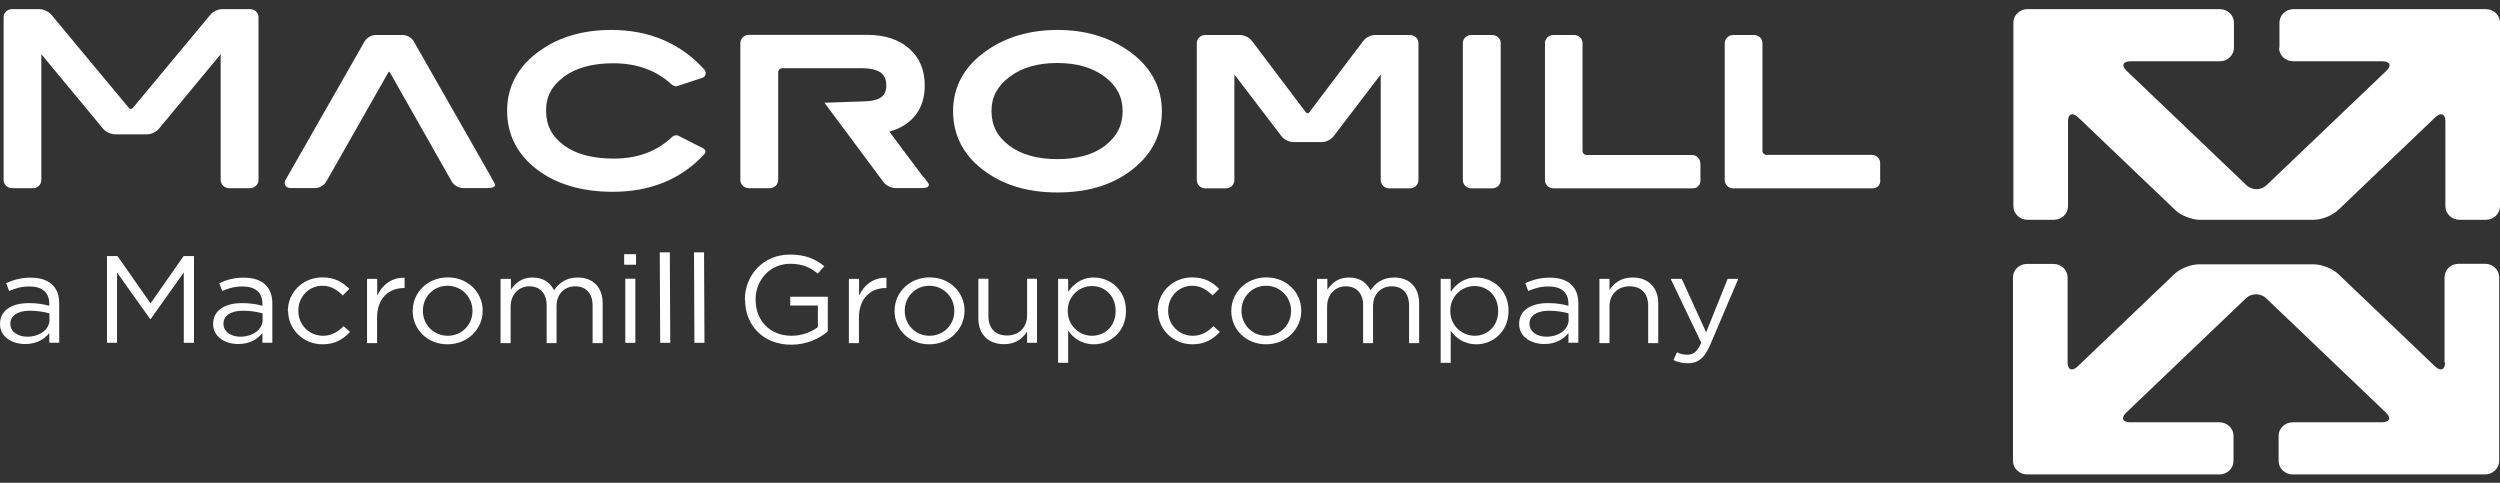
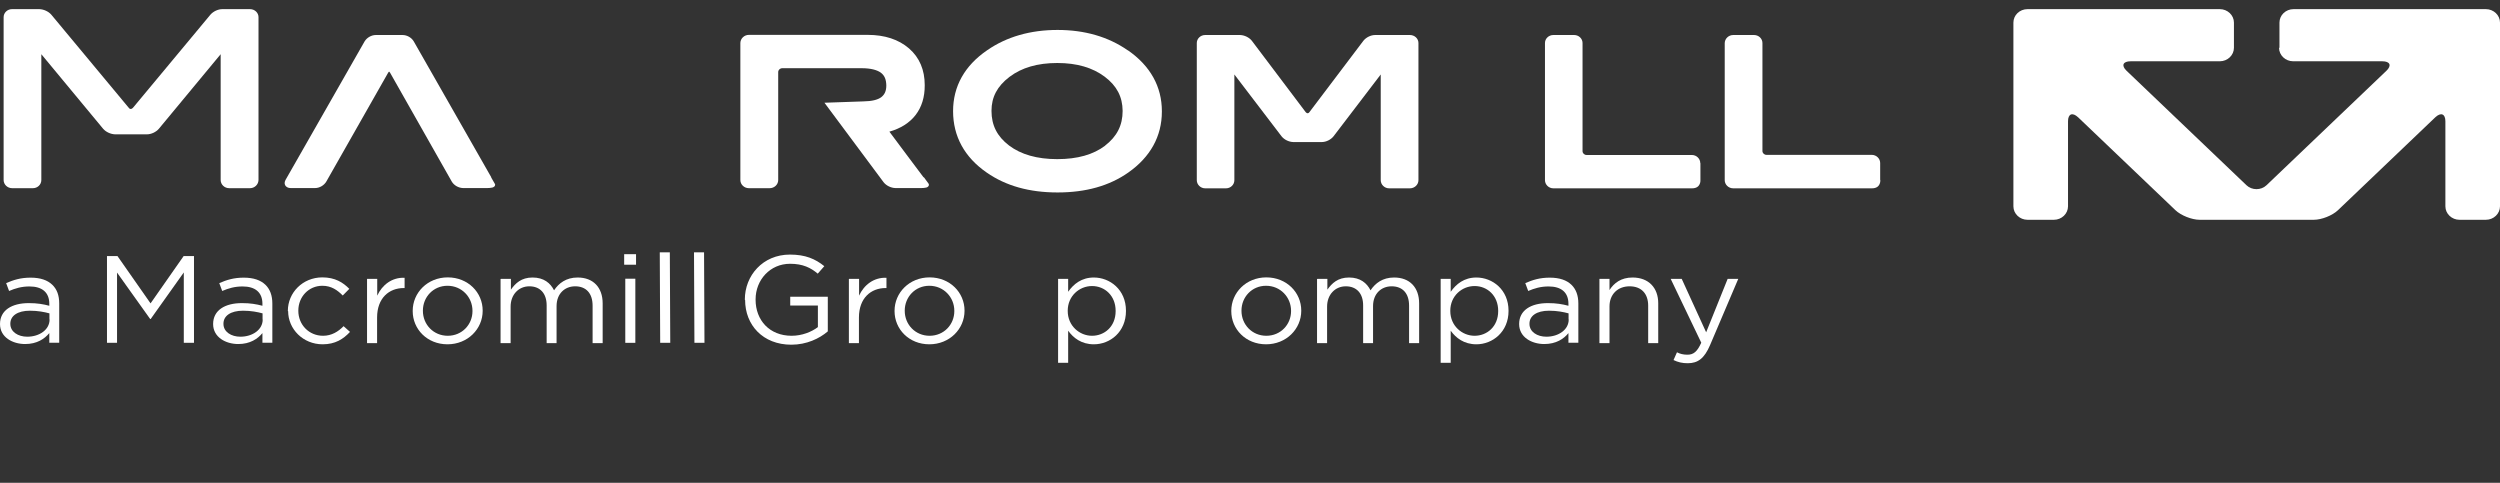
<svg xmlns="http://www.w3.org/2000/svg" width="233" height="45" viewBox="0 0 233 45" fill="none">
  <rect x="0" y="0" width="233" height="45" fill="#333333" stroke="none" />
  <path d="M45.793 16.533L38.556 3.847C38.347 3.499 37.931 3.263 37.514 3.263H35.028C34.612 3.263 34.195 3.511 33.987 3.847L26.619 16.756C26.567 16.856 26.528 16.955 26.528 17.055C26.528 17.191 26.593 17.328 26.698 17.403C26.802 17.489 26.945 17.527 27.101 17.527H29.366C29.782 17.527 30.199 17.278 30.407 16.93L36.174 6.779C36.226 6.68 36.265 6.68 36.265 6.68C36.265 6.68 36.304 6.68 36.356 6.779L42.109 16.93C42.318 17.278 42.734 17.514 43.151 17.527H45.416C45.572 17.527 45.715 17.514 45.832 17.489C45.884 17.489 45.936 17.465 45.988 17.44C46.027 17.415 46.132 17.378 46.145 17.229C46.145 17.191 46.145 17.154 46.118 17.129C46.08 17.067 45.923 16.794 45.767 16.52H45.793V16.533Z" fill="white" />
  <path d="M105.111 4.692C103.289 3.424 101.089 2.791 98.564 2.791C96.038 2.791 93.813 3.424 91.99 4.692C89.907 6.121 88.827 8.046 88.827 10.357C88.827 12.706 89.894 14.657 91.964 16.085C93.748 17.328 95.947 17.937 98.551 17.937H98.577C101.18 17.937 103.38 17.328 105.15 16.085C107.207 14.644 108.287 12.706 108.287 10.395V10.37C108.287 8.071 107.207 6.133 105.124 4.692H105.111ZM103.002 13.576C101.896 14.408 100.425 14.831 98.538 14.831C96.65 14.831 95.153 14.396 94.047 13.563C92.94 12.718 92.407 11.687 92.407 10.333C92.407 9.053 92.94 8.034 94.086 7.164C95.218 6.307 96.689 5.872 98.538 5.872C100.386 5.872 101.831 6.307 102.963 7.152C104.096 8.009 104.616 9.028 104.629 10.333C104.629 11.687 104.096 12.718 103.002 13.563V13.576Z" fill="white" />
  <path d="M158.466 15.203C158.466 14.793 158.114 14.445 157.685 14.445H147.87C147.662 14.445 147.493 14.284 147.493 14.085V4.008C147.493 3.598 147.141 3.263 146.712 3.263H144.772C144.343 3.263 143.991 3.598 143.991 4.008V16.794C143.991 17.204 144.343 17.552 144.772 17.552H157.698C158.557 17.552 158.479 16.769 158.479 16.769V15.203H158.466Z" fill="white" />
  <path d="M175.232 16.756V15.191C175.232 14.781 174.88 14.433 174.451 14.433H164.636C164.428 14.433 164.259 14.271 164.259 14.073V4.008C164.259 3.598 163.907 3.263 163.478 3.263H161.538C161.109 3.263 160.757 3.598 160.744 4.008V16.794C160.744 17.204 161.096 17.552 161.538 17.552H174.464C175.323 17.552 175.245 16.769 175.245 16.769H175.232V16.756Z" fill="white" />
-   <path d="M52.548 7.152C53.668 6.332 55.191 5.897 57.156 5.897C59.369 5.897 61.153 6.555 62.584 7.86C62.584 7.86 62.754 8.034 62.988 8.046C63.027 8.046 63.066 8.046 63.092 8.034L65.5 7.239C65.682 7.152 65.787 6.978 65.773 6.829C65.773 6.618 65.656 6.506 65.643 6.481C63.431 4.033 60.515 2.791 56.974 2.791C54.41 2.791 52.197 3.412 50.401 4.667C48.331 6.096 47.264 8.009 47.264 10.308V10.333C47.264 12.532 48.201 14.383 50.023 15.775C51.846 17.179 54.241 17.875 57.13 17.875C60.606 17.875 63.483 16.707 65.63 14.383C65.695 14.321 65.748 14.234 65.748 14.135C65.708 13.874 65.539 13.824 65.487 13.799L63.235 12.656C63.157 12.619 63.079 12.607 63.014 12.607C62.793 12.607 62.675 12.743 62.663 12.743C61.244 14.098 59.447 14.781 57.196 14.781C55.204 14.781 53.655 14.358 52.548 13.538C51.429 12.706 50.895 11.675 50.895 10.32C50.895 8.966 51.429 7.997 52.562 7.152H52.548Z" fill="white" />
  <path d="M86.08 16.533L84.635 14.607L82.891 12.271C85.026 11.662 86.197 10.146 86.184 7.959V7.922C86.184 6.531 85.703 5.363 84.726 4.518C83.75 3.673 82.448 3.25 80.873 3.25H69.796C69.366 3.25 69.015 3.586 69.002 3.996V16.781C69.002 17.191 69.353 17.539 69.796 17.539H71.736C72.165 17.539 72.529 17.204 72.529 16.781V6.717C72.529 6.518 72.699 6.357 72.907 6.357H80.3C81.16 6.357 81.732 6.518 82.084 6.767C82.435 7.028 82.591 7.388 82.605 7.959C82.605 8.494 82.435 8.829 82.123 9.065C81.797 9.301 81.264 9.438 80.457 9.45L76.838 9.575L82.357 16.992C82.605 17.303 83.034 17.514 83.451 17.527H85.872C86.028 17.527 86.158 17.514 86.275 17.489C86.327 17.489 86.379 17.465 86.431 17.44C86.47 17.415 86.562 17.365 86.575 17.229C86.575 17.179 86.549 17.129 86.535 17.104C86.484 17.03 86.288 16.769 86.106 16.52H86.08V16.533Z" fill="white" />
  <path d="M23.273 0.852H20.722C20.319 0.852 19.876 1.064 19.616 1.362L12.391 10.047C12.326 10.121 12.261 10.146 12.196 10.159C12.131 10.159 12.066 10.134 12.001 10.047L4.777 1.362C4.516 1.064 4.074 0.865 3.67 0.852H1.119C0.689 0.852 0.338 1.188 0.338 1.598V16.781C0.338 17.191 0.689 17.539 1.132 17.539H3.071C3.501 17.539 3.852 17.204 3.852 16.781V5.052L9.619 12.01C9.879 12.308 10.322 12.507 10.725 12.52H13.693C14.097 12.52 14.539 12.308 14.8 12.01L20.566 5.052V16.781C20.566 17.191 20.917 17.539 21.36 17.539H23.299C23.729 17.539 24.081 17.204 24.093 16.781V1.598C24.093 1.188 23.742 0.852 23.299 0.852H23.273Z" fill="white" />
  <path d="M131.418 3.263H128.163C127.76 3.263 127.317 3.486 127.07 3.797L122.033 10.457C121.967 10.544 121.902 10.556 121.863 10.556C121.824 10.556 121.759 10.531 121.694 10.457L116.67 3.797C116.422 3.486 115.98 3.275 115.576 3.263H112.322C111.892 3.263 111.541 3.598 111.541 4.008V16.794C111.541 17.204 111.892 17.552 112.322 17.552H114.262C114.691 17.552 115.043 17.216 115.043 16.794V6.941L119.442 12.706C119.69 13.017 120.119 13.228 120.536 13.24H123.191C123.595 13.24 124.037 13.017 124.284 12.706L128.684 6.941V16.794C128.684 17.204 129.036 17.552 129.465 17.552H131.405C131.834 17.552 132.199 17.216 132.199 16.794V4.008C132.199 3.598 131.847 3.263 131.405 3.263H131.418Z" fill="white" />
-   <path d="M137.132 3.263H139.071C139.501 3.263 139.865 3.598 139.865 4.021V16.794C139.865 17.204 139.514 17.552 139.071 17.552H137.132C136.702 17.552 136.338 17.216 136.338 16.794V4.008C136.338 3.598 136.689 3.263 137.119 3.263H137.132Z" fill="white" />
  <path d="M212.407 4.456C212.407 5.151 213.006 5.711 213.722 5.711H222.027C222.756 5.711 222.925 6.108 222.417 6.593L211.236 17.266C210.728 17.75 209.882 17.75 209.374 17.266L198.193 6.593C197.685 6.108 197.855 5.711 198.583 5.711H206.888C207.617 5.711 208.203 5.139 208.203 4.456V2.107C208.203 1.411 207.604 0.852 206.888 0.852H188.964C188.235 0.852 187.649 1.411 187.649 2.107V19.229C187.649 19.925 188.248 20.484 188.964 20.484H191.424C192.153 20.484 192.739 19.912 192.739 19.229V11.302C192.739 10.606 193.155 10.444 193.676 10.929L202.749 19.589C203.256 20.074 204.272 20.484 205.001 20.484H215.648C216.377 20.484 217.38 20.086 217.9 19.589L226.973 10.929C227.494 10.444 227.91 10.606 227.91 11.302V19.229C227.91 19.925 228.509 20.484 229.225 20.484H231.685C232.414 20.484 233 19.912 233 19.229V2.107C233 1.411 232.401 0.852 231.685 0.852H213.761C213.032 0.852 212.446 1.411 212.446 2.107V4.456H212.407Z" fill="white" />
-   <path d="M227.884 33.779C227.884 34.475 227.468 34.636 226.947 34.151L217.9 25.516C217.393 25.032 216.377 24.634 215.648 24.634H204.936C204.207 24.634 203.204 25.032 202.684 25.516L193.637 34.151C193.129 34.636 192.7 34.475 192.7 33.779V25.852C192.7 25.156 192.101 24.597 191.385 24.597H188.925C188.196 24.597 187.61 25.156 187.61 25.852V42.961C187.61 43.657 188.209 44.216 188.925 44.216H206.849C207.578 44.216 208.164 43.644 208.164 42.961V40.612C208.164 39.917 207.565 39.358 206.849 39.358H198.544C197.815 39.358 197.646 38.96 198.154 38.463L209.335 27.79C209.856 27.305 210.689 27.305 211.197 27.79L222.378 38.463C222.886 38.948 222.717 39.358 221.988 39.358H213.683C212.954 39.358 212.368 39.917 212.368 40.612V42.961C212.368 43.657 212.967 44.216 213.683 44.216H231.607C232.336 44.216 232.922 43.644 232.922 42.949V25.839C232.922 25.143 232.323 24.572 231.607 24.584H229.147C228.418 24.584 227.832 25.156 227.832 25.839V33.766H227.884V33.779Z" fill="white" />
  <path d="M9.984 23.863H10.947L14.032 28.274L17.117 23.863H18.08V31.952H17.13V25.392L14.045 29.728H13.993L10.908 25.404V31.952H9.971V23.863H9.984Z" fill="white" />
  <path d="M19.863 30.2C19.863 28.921 20.957 28.25 22.545 28.25C23.339 28.25 23.898 28.349 24.458 28.498V28.312C24.458 27.243 23.781 26.697 22.61 26.697C21.868 26.697 21.295 26.87 20.709 27.119L20.436 26.386C21.126 26.088 21.79 25.877 22.714 25.877C23.638 25.877 24.289 26.113 24.732 26.535C25.161 26.945 25.382 27.529 25.382 28.287V31.94H24.458V31.045C24.016 31.58 23.313 32.064 22.206 32.064C21.035 32.064 19.863 31.43 19.863 30.2ZM24.471 29.765V29.206C24.016 29.082 23.404 28.958 22.649 28.958C21.49 28.958 20.826 29.442 20.826 30.163V30.188C20.826 30.933 21.555 31.381 22.401 31.381C23.547 31.381 24.484 30.722 24.484 29.778H24.471V29.765Z" fill="white" />
  <path d="M26.828 28.995V28.97C26.828 27.28 28.208 25.852 30.043 25.852C31.228 25.852 31.97 26.324 32.556 26.92L31.944 27.541C31.449 27.044 30.889 26.634 30.043 26.634C28.768 26.634 27.804 27.666 27.804 28.945V28.97C27.804 30.262 28.794 31.294 30.108 31.294C30.902 31.294 31.527 30.909 32.022 30.399L32.621 30.933C31.996 31.604 31.241 32.089 30.069 32.089C28.247 32.089 26.854 30.672 26.854 28.995H26.828Z" fill="white" />
  <path d="M34.221 25.988H35.158V27.554C35.614 26.56 36.525 25.839 37.709 25.889V26.846H37.631C36.265 26.846 35.145 27.777 35.145 29.592V31.977H34.208V26.001L34.221 25.988Z" fill="white" />
  <path d="M38.464 28.995V28.97C38.464 27.28 39.844 25.852 41.731 25.852C43.618 25.852 44.985 27.256 44.985 28.945V28.97C44.985 30.66 43.593 32.089 41.705 32.089C39.818 32.089 38.464 30.685 38.464 28.995ZM44.035 28.995V28.97C44.035 27.691 43.033 26.634 41.705 26.634C40.377 26.634 39.414 27.691 39.414 28.945V28.97C39.414 30.25 40.403 31.294 41.731 31.294C43.059 31.294 44.035 30.25 44.035 28.995Z" fill="white" />
  <path d="M46.678 25.988H47.616V26.995C48.032 26.411 48.579 25.864 49.633 25.864C50.688 25.864 51.299 26.386 51.638 27.057C52.08 26.398 52.757 25.864 53.838 25.864C55.282 25.864 56.168 26.784 56.168 28.274V31.977H55.23V28.486C55.23 27.33 54.619 26.684 53.603 26.684C52.653 26.684 51.872 27.355 51.872 28.535V31.977H50.948V28.461C50.948 27.343 50.336 26.684 49.334 26.684C48.331 26.684 47.59 27.467 47.59 28.573V31.977H46.652V26.001H46.678V25.988Z" fill="white" />
  <path d="M58.173 23.69H59.279V24.671H58.173V23.69ZM58.277 25.976H59.214V31.952H58.277V25.976Z" fill="white" />
  <path d="M61.491 23.516H62.428L62.468 31.952H61.53L61.491 23.516Z" fill="white" />
  <path d="M64.681 23.516H65.618L65.657 31.952H64.72L64.681 23.516Z" fill="white" />
  <path d="M69.419 27.939V27.914C69.419 25.69 71.085 23.727 73.623 23.727C75.055 23.727 75.979 24.125 76.826 24.808L76.214 25.504C75.563 24.957 74.834 24.584 73.636 24.584C71.762 24.584 70.421 26.1 70.421 27.902V27.927C70.421 29.852 71.723 31.294 73.78 31.294C74.743 31.294 75.641 30.933 76.227 30.486V28.473H73.649V27.653H77.151V30.884C76.37 31.555 75.172 32.126 73.754 32.126C71.085 32.126 69.445 30.275 69.445 27.964L69.419 27.939Z" fill="white" />
  <path d="M79.129 25.988H80.066V27.554C80.522 26.56 81.433 25.839 82.618 25.889V26.846H82.54C81.173 26.846 80.053 27.777 80.053 29.592V31.977H79.116V26.001H79.129V25.988Z" fill="white" />
  <path d="M83.372 28.995V28.97C83.372 27.28 84.752 25.852 86.639 25.852C88.527 25.852 89.894 27.256 89.894 28.945V28.97C89.894 30.66 88.501 32.089 86.613 32.089C84.726 32.089 83.372 30.685 83.372 28.995ZM88.943 28.995V28.97C88.943 27.691 87.941 26.634 86.613 26.634C85.285 26.634 84.322 27.691 84.322 28.945V28.97C84.322 30.25 85.312 31.294 86.639 31.294C87.967 31.294 88.943 30.25 88.943 28.995Z" fill="white" />
-   <path d="M91.183 29.691V25.976H92.12V29.467C92.12 30.573 92.745 31.269 93.851 31.269C94.957 31.269 95.725 30.523 95.725 29.393V25.976H96.65V31.952H95.725V30.909C95.296 31.555 94.658 32.077 93.578 32.077C92.068 32.077 91.183 31.107 91.183 29.678V29.691Z" fill="white" />
  <path d="M98.614 25.988H99.552V27.194C100.059 26.473 100.801 25.864 101.947 25.864C103.443 25.864 104.94 26.995 104.94 28.958V28.983C104.94 30.933 103.47 32.089 101.947 32.089C100.788 32.089 100.033 31.493 99.552 30.822V33.816H98.614V25.988ZM103.977 28.995V28.97C103.977 27.554 102.962 26.659 101.777 26.659C100.593 26.659 99.512 27.591 99.512 28.958V28.983C99.512 30.374 100.619 31.294 101.777 31.294C102.936 31.294 103.977 30.436 103.977 28.995Z" fill="white" />
-   <path d="M107.896 28.995V28.97C107.896 27.28 109.275 25.852 111.111 25.852C112.295 25.852 113.037 26.324 113.623 26.92L113.011 27.541C112.516 27.044 111.957 26.634 111.111 26.634C109.835 26.634 108.872 27.666 108.872 28.945V28.97C108.872 30.262 109.861 31.294 111.176 31.294C111.97 31.294 112.595 30.909 113.089 30.399L113.688 30.933C113.063 31.604 112.308 32.089 111.137 32.089C109.314 32.089 107.922 30.672 107.922 28.995H107.896Z" fill="white" />
  <path d="M114.756 28.995V28.97C114.756 27.28 116.136 25.852 118.023 25.852C119.91 25.852 121.277 27.256 121.277 28.945V28.97C121.277 30.66 119.884 32.089 117.997 32.089C116.11 32.089 114.756 30.685 114.756 28.995ZM120.327 28.995V28.97C120.327 27.691 119.325 26.634 117.997 26.634C116.669 26.634 115.706 27.691 115.706 28.945V28.97C115.706 30.25 116.695 31.294 118.023 31.294C119.351 31.294 120.327 30.25 120.327 28.995Z" fill="white" />
  <path d="M122.774 25.988H123.711V26.995C124.128 26.411 124.675 25.864 125.729 25.864C126.783 25.864 127.395 26.386 127.733 27.057C128.176 26.398 128.853 25.864 129.933 25.864C131.378 25.864 132.263 26.784 132.263 28.274V31.977H131.326V28.486C131.326 27.33 130.714 26.684 129.699 26.684C128.749 26.684 127.968 27.355 127.968 28.535V31.977H127.044V28.461C127.044 27.343 126.432 26.684 125.429 26.684C124.427 26.684 123.685 27.467 123.685 28.573V31.977H122.748V26.001H122.774V25.988Z" fill="white" />
  <path d="M134.269 25.988H135.206V27.194C135.713 26.473 136.455 25.864 137.601 25.864C139.098 25.864 140.595 26.995 140.595 28.958V28.983C140.595 30.933 139.111 32.089 137.601 32.089C136.442 32.089 135.687 31.493 135.206 30.822V33.816H134.269V25.988ZM139.631 28.995V28.97C139.631 27.554 138.616 26.659 137.432 26.659C136.247 26.659 135.167 27.591 135.167 28.958V28.983C135.167 30.374 136.273 31.294 137.432 31.294C138.59 31.294 139.631 30.436 139.631 28.995Z" fill="white" />
  <path d="M141.583 30.2C141.583 28.921 142.676 28.25 144.264 28.25C145.058 28.25 145.618 28.349 146.178 28.498V28.312C146.178 27.243 145.501 26.697 144.33 26.697C143.588 26.697 143.015 26.87 142.429 27.119L142.156 26.386C142.846 26.088 143.509 25.877 144.434 25.877C145.358 25.877 146.009 26.113 146.451 26.535C146.881 26.945 147.102 27.529 147.102 28.287V31.94H146.178V31.045C145.748 31.58 145.032 32.064 143.926 32.064C142.755 32.064 141.583 31.43 141.583 30.2ZM146.191 29.765V29.206C145.735 29.082 145.124 28.958 144.369 28.958C143.21 28.958 142.546 29.442 142.546 30.163V30.188C142.546 30.933 143.275 31.381 144.121 31.381C145.267 31.381 146.204 30.722 146.204 29.778L146.191 29.765Z" fill="white" />
  <path d="M149.067 25.988H150.005V27.032C150.421 26.386 151.072 25.864 152.152 25.864C153.662 25.864 154.547 26.833 154.547 28.262V31.977H153.61V28.486C153.61 27.38 152.985 26.684 151.879 26.684C150.773 26.684 150.005 27.43 150.005 28.56V31.977H149.067V26.001V25.988Z" fill="white" />
  <path d="M155.98 33.543L156.293 32.834C156.592 32.984 156.879 33.058 157.269 33.058C157.829 33.058 158.18 32.785 158.558 31.94L155.707 25.988H156.735L159.013 30.971L161.018 25.988H162.007L159.378 32.164C158.844 33.406 158.245 33.853 157.295 33.853C156.774 33.853 156.384 33.754 155.967 33.555L155.98 33.543Z" fill="white" />
  <path d="M0 30.2C0 28.921 1.093 28.25 2.681 28.25C3.475 28.25 4.035 28.349 4.595 28.498V28.312C4.595 27.243 3.918 26.697 2.747 26.697C2.005 26.697 1.432 26.87 0.846 27.119L0.573 26.386C1.263 26.088 1.926 25.877 2.851 25.877C3.775 25.877 4.426 26.113 4.868 26.535C5.311 26.957 5.519 27.529 5.519 28.287V31.94H4.595V31.045C4.152 31.58 3.449 32.064 2.343 32.064C1.172 32.064 0 31.43 0 30.2ZM4.608 29.765V29.206C4.152 29.082 3.541 28.958 2.786 28.958C1.627 28.958 0.963 29.442 0.963 30.163V30.188C0.963 30.933 1.692 31.381 2.538 31.381C3.684 31.381 4.621 30.722 4.621 29.778L4.608 29.765Z" fill="white" />
</svg>